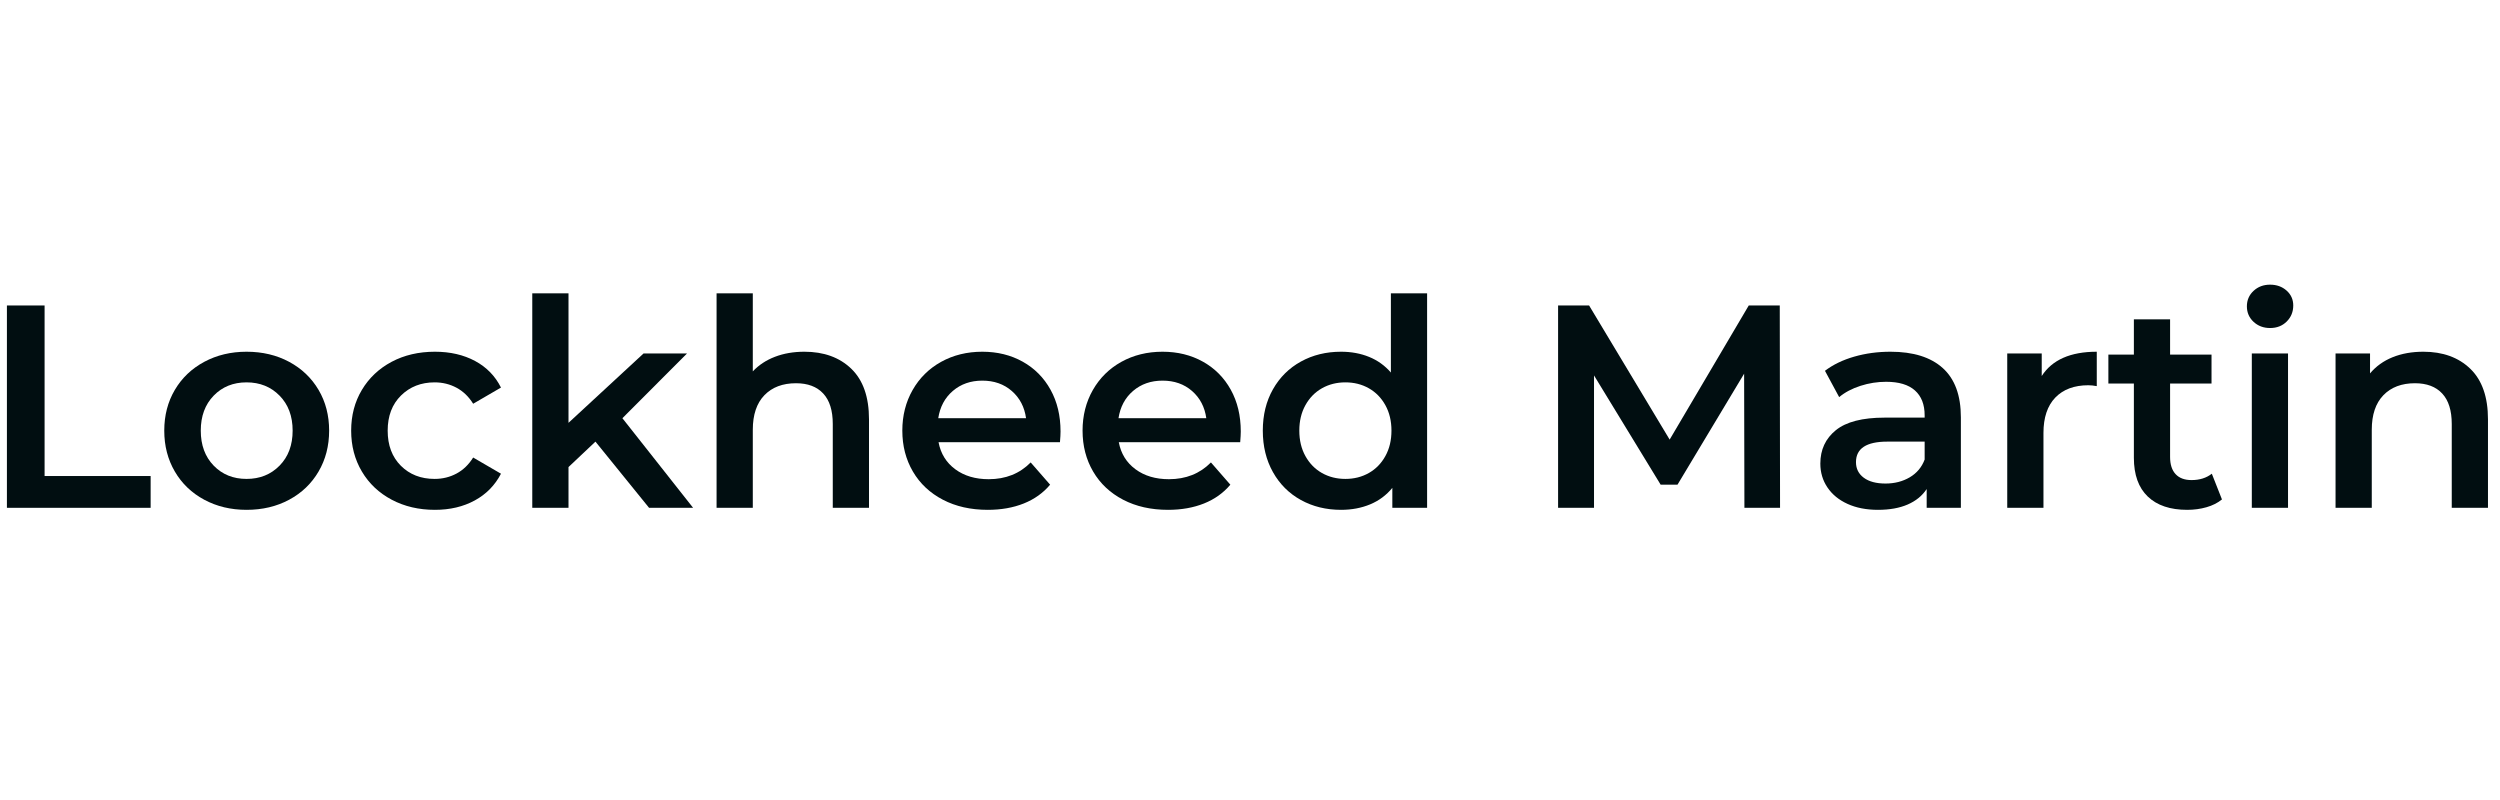
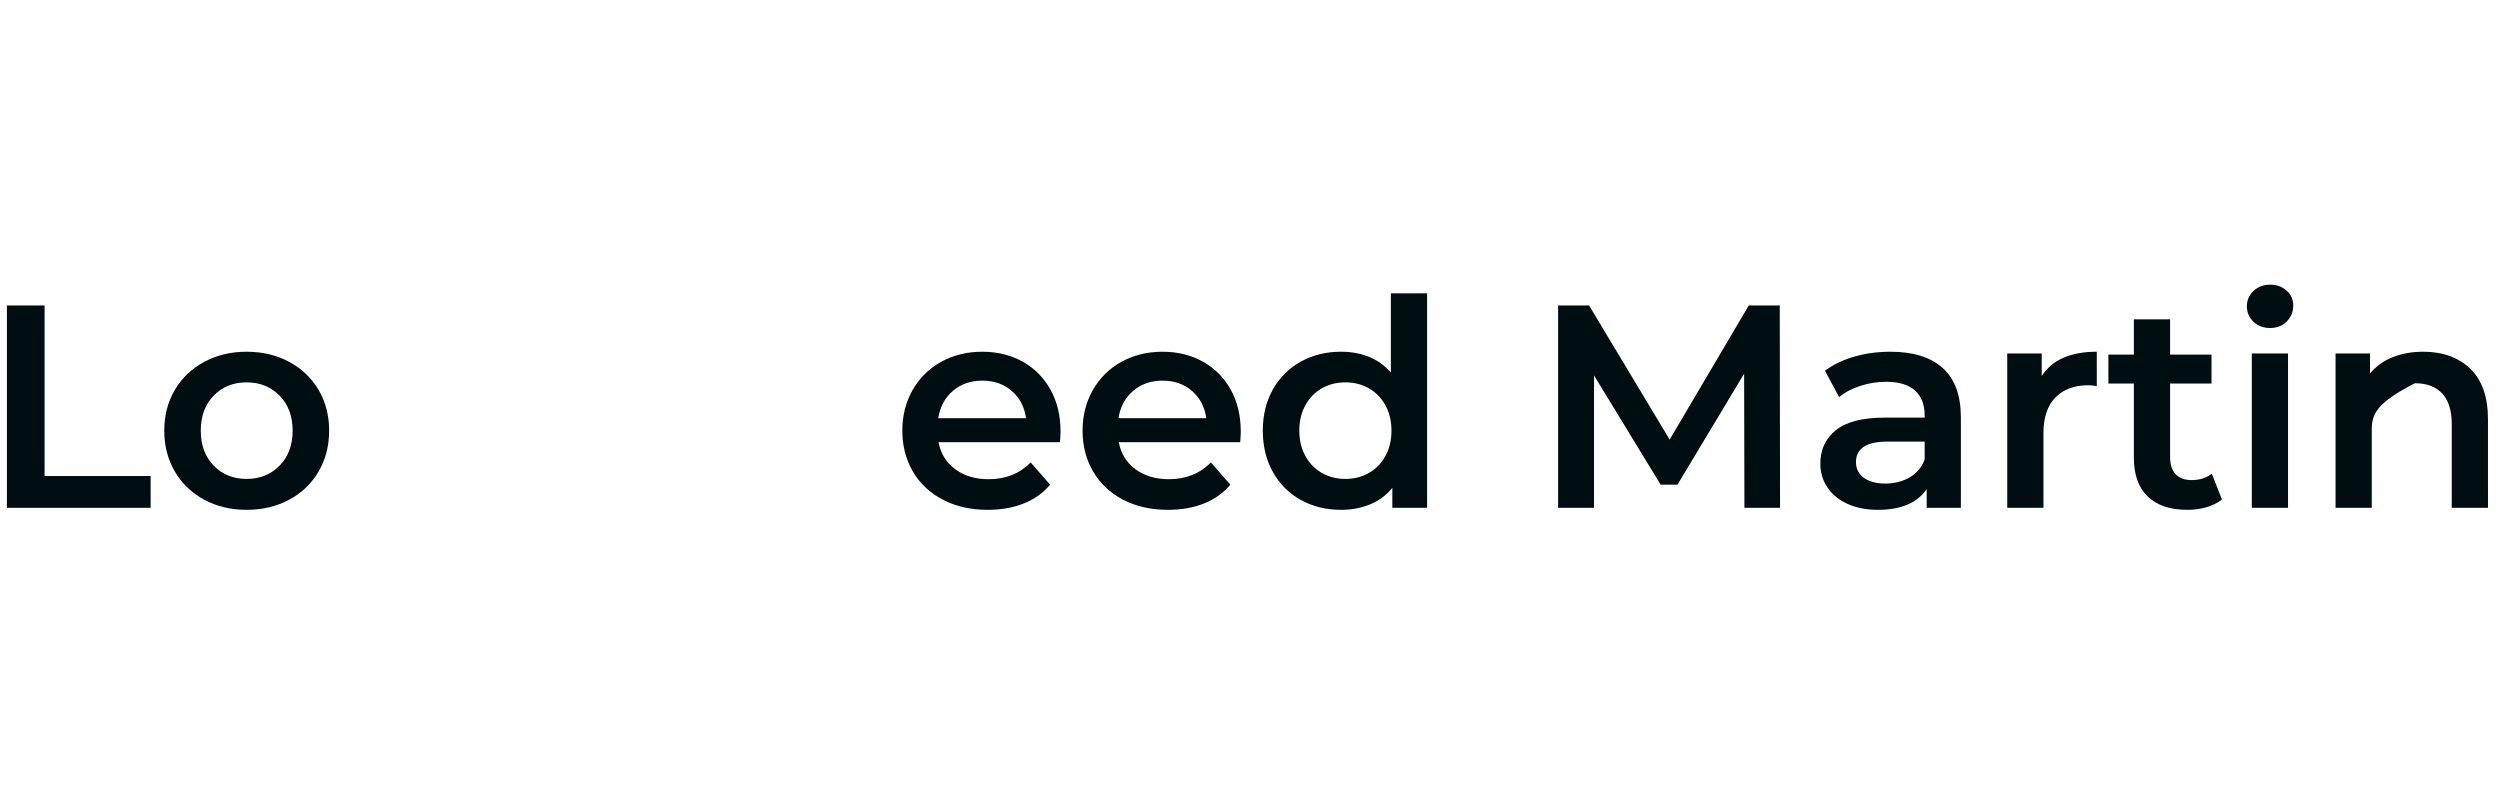
<svg xmlns="http://www.w3.org/2000/svg" width="200px" height="64px" viewBox="0 0 200 64" version="1.1">
  <title>website/hp-logo-lockheed</title>
  <g id="website/hp-logo-lockheed" stroke="none" stroke-width="1" fill="none" fill-rule="evenodd">
    <g id="Group">
      <g id="Lockheed-Martin" transform="translate(0.553, 22.773)" fill="#010E11" fill-rule="nonzero">
        <polygon id="Path" points="0 1.665 3.014 1.665 3.014 15.309 11.498 15.309 11.498 17.852 0 17.852" />
        <path d="M19.172,18.014 C17.92,18.014 16.792,17.745 15.787,17.205 C14.782,16.665 13.998,15.914 13.434,14.95 C12.87,13.987 12.588,12.896 12.588,11.678 C12.588,10.46 12.87,9.373 13.434,8.418 C13.998,7.462 14.782,6.714 15.787,6.174 C16.792,5.635 17.92,5.365 19.172,5.365 C20.439,5.365 21.575,5.635 22.579,6.174 C23.584,6.714 24.368,7.462 24.932,8.418 C25.496,9.373 25.778,10.46 25.778,11.678 C25.778,12.896 25.496,13.987 24.932,14.95 C24.368,15.914 23.584,16.665 22.579,17.205 C21.575,17.745 20.439,18.014 19.172,18.014 Z M19.172,15.54 C20.238,15.54 21.119,15.185 21.814,14.476 C22.51,13.767 22.858,12.834 22.858,11.678 C22.858,10.522 22.51,9.589 21.814,8.88 C21.119,8.171 20.238,7.816 19.172,7.816 C18.105,7.816 17.228,8.171 16.54,8.88 C15.853,9.589 15.509,10.522 15.509,11.678 C15.509,12.834 15.853,13.767 16.54,14.476 C17.228,15.185 18.105,15.54 19.172,15.54 Z" id="Shape" />
-         <path d="M34.24,18.014 C32.957,18.014 31.806,17.745 30.786,17.205 C29.766,16.665 28.97,15.914 28.398,14.95 C27.826,13.987 27.54,12.896 27.54,11.678 C27.54,10.46 27.826,9.373 28.398,8.418 C28.97,7.462 29.762,6.714 30.774,6.174 C31.787,5.635 32.942,5.365 34.24,5.365 C35.461,5.365 36.531,5.612 37.451,6.105 C38.37,6.598 39.062,7.308 39.525,8.232 L37.3,9.527 C36.945,8.957 36.5,8.529 35.967,8.244 C35.434,7.959 34.85,7.816 34.217,7.816 C33.135,7.816 32.239,8.167 31.528,8.868 C30.817,9.57 30.461,10.506 30.461,11.678 C30.461,12.85 30.813,13.786 31.516,14.488 C32.219,15.189 33.119,15.54 34.217,15.54 C34.85,15.54 35.434,15.397 35.967,15.112 C36.5,14.827 36.945,14.399 37.3,13.829 L39.525,15.124 C39.046,16.049 38.347,16.762 37.427,17.263 C36.508,17.764 35.445,18.014 34.24,18.014 Z" id="Path" />
-         <polygon id="Path" points="47.083 12.557 44.927 14.592 44.927 17.852 42.029 17.852 42.029 0.694 44.927 0.694 44.927 11.054 50.931 5.504 54.408 5.504 49.239 10.684 54.895 17.852 51.372 17.852" />
-         <path d="M63.797,5.365 C65.358,5.365 66.61,5.82 67.553,6.729 C68.495,7.639 68.967,8.988 68.967,10.776 L68.967,17.852 L66.069,17.852 L66.069,11.146 C66.069,10.067 65.814,9.254 65.304,8.707 C64.794,8.159 64.068,7.886 63.125,7.886 C62.058,7.886 61.216,8.206 60.598,8.845 C59.98,9.485 59.671,10.406 59.671,11.609 L59.671,17.852 L56.773,17.852 L56.773,0.694 L59.671,0.694 L59.671,6.938 C60.15,6.429 60.741,6.039 61.444,5.77 C62.147,5.5 62.932,5.365 63.797,5.365 Z" id="Path" />
        <path d="M84.29,11.748 C84.29,11.948 84.275,12.233 84.244,12.603 L74.53,12.603 C74.7,13.513 75.145,14.233 75.863,14.765 C76.582,15.297 77.475,15.563 78.541,15.563 C79.901,15.563 81.021,15.116 81.902,14.222 L83.456,16.003 C82.899,16.665 82.196,17.166 81.346,17.506 C80.496,17.845 79.538,18.014 78.471,18.014 C77.111,18.014 75.914,17.745 74.878,17.205 C73.843,16.665 73.043,15.914 72.479,14.95 C71.915,13.987 71.633,12.896 71.633,11.678 C71.633,10.476 71.907,9.393 72.456,8.429 C73.004,7.466 73.765,6.714 74.739,6.174 C75.713,5.635 76.81,5.365 78.031,5.365 C79.236,5.365 80.314,5.631 81.265,6.163 C82.215,6.695 82.957,7.442 83.49,8.406 C84.024,9.369 84.29,10.483 84.29,11.748 Z M78.031,7.678 C77.104,7.678 76.319,7.951 75.678,8.498 C75.037,9.046 74.646,9.774 74.507,10.684 L81.531,10.684 C81.408,9.79 81.029,9.065 80.396,8.51 C79.762,7.955 78.974,7.678 78.031,7.678 Z" id="Shape" />
        <path d="M98.709,11.748 C98.709,11.948 98.694,12.233 98.663,12.603 L88.95,12.603 C89.12,13.513 89.564,14.233 90.283,14.765 C91.001,15.297 91.894,15.563 92.96,15.563 C94.32,15.563 95.441,15.116 96.322,14.222 L97.875,16.003 C97.318,16.665 96.615,17.166 95.765,17.506 C94.915,17.845 93.957,18.014 92.891,18.014 C91.531,18.014 90.333,17.745 89.297,17.205 C88.262,16.665 87.462,15.914 86.898,14.95 C86.334,13.987 86.052,12.896 86.052,11.678 C86.052,10.476 86.326,9.393 86.875,8.429 C87.424,7.466 88.185,6.714 89.158,6.174 C90.132,5.635 91.229,5.365 92.45,5.365 C93.656,5.365 94.734,5.631 95.684,6.163 C96.635,6.695 97.376,7.442 97.91,8.406 C98.443,9.369 98.709,10.483 98.709,11.748 Z M92.45,7.678 C91.523,7.678 90.739,7.951 90.097,8.498 C89.456,9.046 89.066,9.774 88.927,10.684 L95.951,10.684 C95.827,9.79 95.448,9.065 94.815,8.51 C94.181,7.955 93.393,7.678 92.45,7.678 Z" id="Shape" />
        <path d="M113.615,0.694 L113.615,17.852 L110.834,17.852 L110.834,16.257 C110.355,16.843 109.763,17.282 109.06,17.575 C108.357,17.868 107.58,18.014 106.73,18.014 C105.54,18.014 104.47,17.752 103.52,17.228 C102.569,16.704 101.824,15.96 101.283,14.997 C100.742,14.033 100.471,12.927 100.471,11.678 C100.471,10.429 100.742,9.327 101.283,8.371 C101.824,7.415 102.569,6.675 103.52,6.151 C104.47,5.627 105.54,5.365 106.73,5.365 C107.549,5.365 108.299,5.504 108.979,5.781 C109.659,6.059 110.239,6.475 110.718,7.03 L110.718,0.694 L113.615,0.694 Z M107.078,15.54 C107.774,15.54 108.399,15.382 108.956,15.066 C109.512,14.75 109.953,14.299 110.277,13.713 C110.602,13.127 110.764,12.449 110.764,11.678 C110.764,10.907 110.602,10.229 110.277,9.643 C109.953,9.057 109.512,8.606 108.956,8.29 C108.399,7.974 107.774,7.816 107.078,7.816 C106.383,7.816 105.757,7.974 105.2,8.29 C104.644,8.606 104.204,9.057 103.879,9.643 C103.554,10.229 103.392,10.907 103.392,11.678 C103.392,12.449 103.554,13.127 103.879,13.713 C104.204,14.299 104.644,14.75 105.2,15.066 C105.757,15.382 106.383,15.54 107.078,15.54 Z" id="Shape" />
        <polygon id="Path" points="139 17.852 138.977 7.122 133.645 16.003 132.3 16.003 126.968 7.261 126.968 17.852 124.094 17.852 124.094 1.665 126.574 1.665 133.019 12.395 139.348 1.665 141.828 1.665 141.851 17.852" />
        <path d="M150.684,5.365 C152.507,5.365 153.902,5.801 154.868,6.672 C155.834,7.543 156.317,8.857 156.317,10.614 L156.317,17.852 L153.581,17.852 L153.581,16.349 C153.226,16.889 152.72,17.301 152.063,17.587 C151.406,17.872 150.614,18.014 149.687,18.014 C148.76,18.014 147.948,17.856 147.253,17.54 C146.557,17.224 146.02,16.785 145.642,16.222 C145.263,15.659 145.074,15.024 145.074,14.314 C145.074,13.204 145.487,12.314 146.314,11.643 C147.141,10.973 148.443,10.637 150.22,10.637 L153.419,10.637 L153.419,10.453 C153.419,9.589 153.16,8.926 152.643,8.464 C152.125,8.001 151.356,7.77 150.336,7.77 C149.64,7.77 148.957,7.878 148.284,8.094 C147.612,8.31 147.044,8.61 146.58,8.996 L145.444,6.891 C146.094,6.398 146.874,6.02 147.786,5.758 C148.698,5.496 149.664,5.365 150.684,5.365 Z M150.29,15.91 C151.016,15.91 151.661,15.744 152.225,15.413 C152.789,15.081 153.187,14.607 153.419,13.991 L153.419,12.557 L150.429,12.557 C148.76,12.557 147.925,13.104 147.925,14.199 C147.925,14.723 148.134,15.139 148.551,15.447 C148.968,15.756 149.548,15.91 150.29,15.91 Z" id="Shape" />
        <path d="M162.785,7.308 C163.619,6.013 165.087,5.365 167.189,5.365 L167.189,8.117 C166.942,8.071 166.718,8.047 166.517,8.047 C165.389,8.047 164.508,8.375 163.874,9.03 C163.241,9.686 162.924,10.63 162.924,11.863 L162.924,17.852 L160.026,17.852 L160.026,5.504 L162.785,5.504 L162.785,7.308 Z" id="Path" />
        <path d="M177.204,17.182 C176.864,17.459 176.451,17.668 175.964,17.806 C175.477,17.945 174.963,18.014 174.422,18.014 C173.062,18.014 172.011,17.66 171.269,16.951 C170.528,16.241 170.157,15.209 170.157,13.852 L170.157,7.909 L168.117,7.909 L168.117,5.596 L170.157,5.596 L170.157,2.775 L173.054,2.775 L173.054,5.596 L176.369,5.596 L176.369,7.909 L173.054,7.909 L173.054,13.783 C173.054,14.384 173.201,14.842 173.495,15.158 C173.788,15.474 174.213,15.633 174.77,15.633 C175.419,15.633 175.96,15.463 176.393,15.124 L177.204,17.182 Z" id="Path" />
        <path d="M179.592,5.504 L182.489,5.504 L182.489,17.852 L179.592,17.852 L179.592,5.504 Z M181.052,3.469 C180.527,3.469 180.086,3.303 179.731,2.972 C179.375,2.64 179.198,2.228 179.198,1.734 C179.198,1.241 179.375,0.829 179.731,0.497 C180.086,0.166 180.527,0 181.052,0 C181.578,0 182.018,0.158 182.374,0.474 C182.729,0.79 182.907,1.187 182.907,1.665 C182.907,2.174 182.733,2.602 182.385,2.948 C182.037,3.295 181.593,3.469 181.052,3.469 Z" id="Shape" />
-         <path d="M193.316,5.365 C194.876,5.365 196.128,5.82 197.071,6.729 C198.014,7.639 198.485,8.988 198.485,10.776 L198.485,17.852 L195.587,17.852 L195.587,11.146 C195.587,10.067 195.332,9.254 194.822,8.707 C194.312,8.159 193.586,7.886 192.643,7.886 C191.577,7.886 190.735,8.206 190.116,8.845 C189.498,9.485 189.189,10.406 189.189,11.609 L189.189,17.852 L186.291,17.852 L186.291,5.504 L189.05,5.504 L189.05,7.099 C189.529,6.529 190.132,6.097 190.858,5.804 C191.585,5.511 192.404,5.365 193.316,5.365 Z" id="Path" />
+         <path d="M193.316,5.365 C194.876,5.365 196.128,5.82 197.071,6.729 C198.014,7.639 198.485,8.988 198.485,10.776 L198.485,17.852 L195.587,17.852 L195.587,11.146 C195.587,10.067 195.332,9.254 194.822,8.707 C194.312,8.159 193.586,7.886 192.643,7.886 C189.498,9.485 189.189,10.406 189.189,11.609 L189.189,17.852 L186.291,17.852 L186.291,5.504 L189.05,5.504 L189.05,7.099 C189.529,6.529 190.132,6.097 190.858,5.804 C191.585,5.511 192.404,5.365 193.316,5.365 Z" id="Path" />
      </g>
      <rect id="Rectangle" fill="#D8D8D8" opacity="0" x="0" y="0" width="200" height="64" />
    </g>
  </g>
</svg>